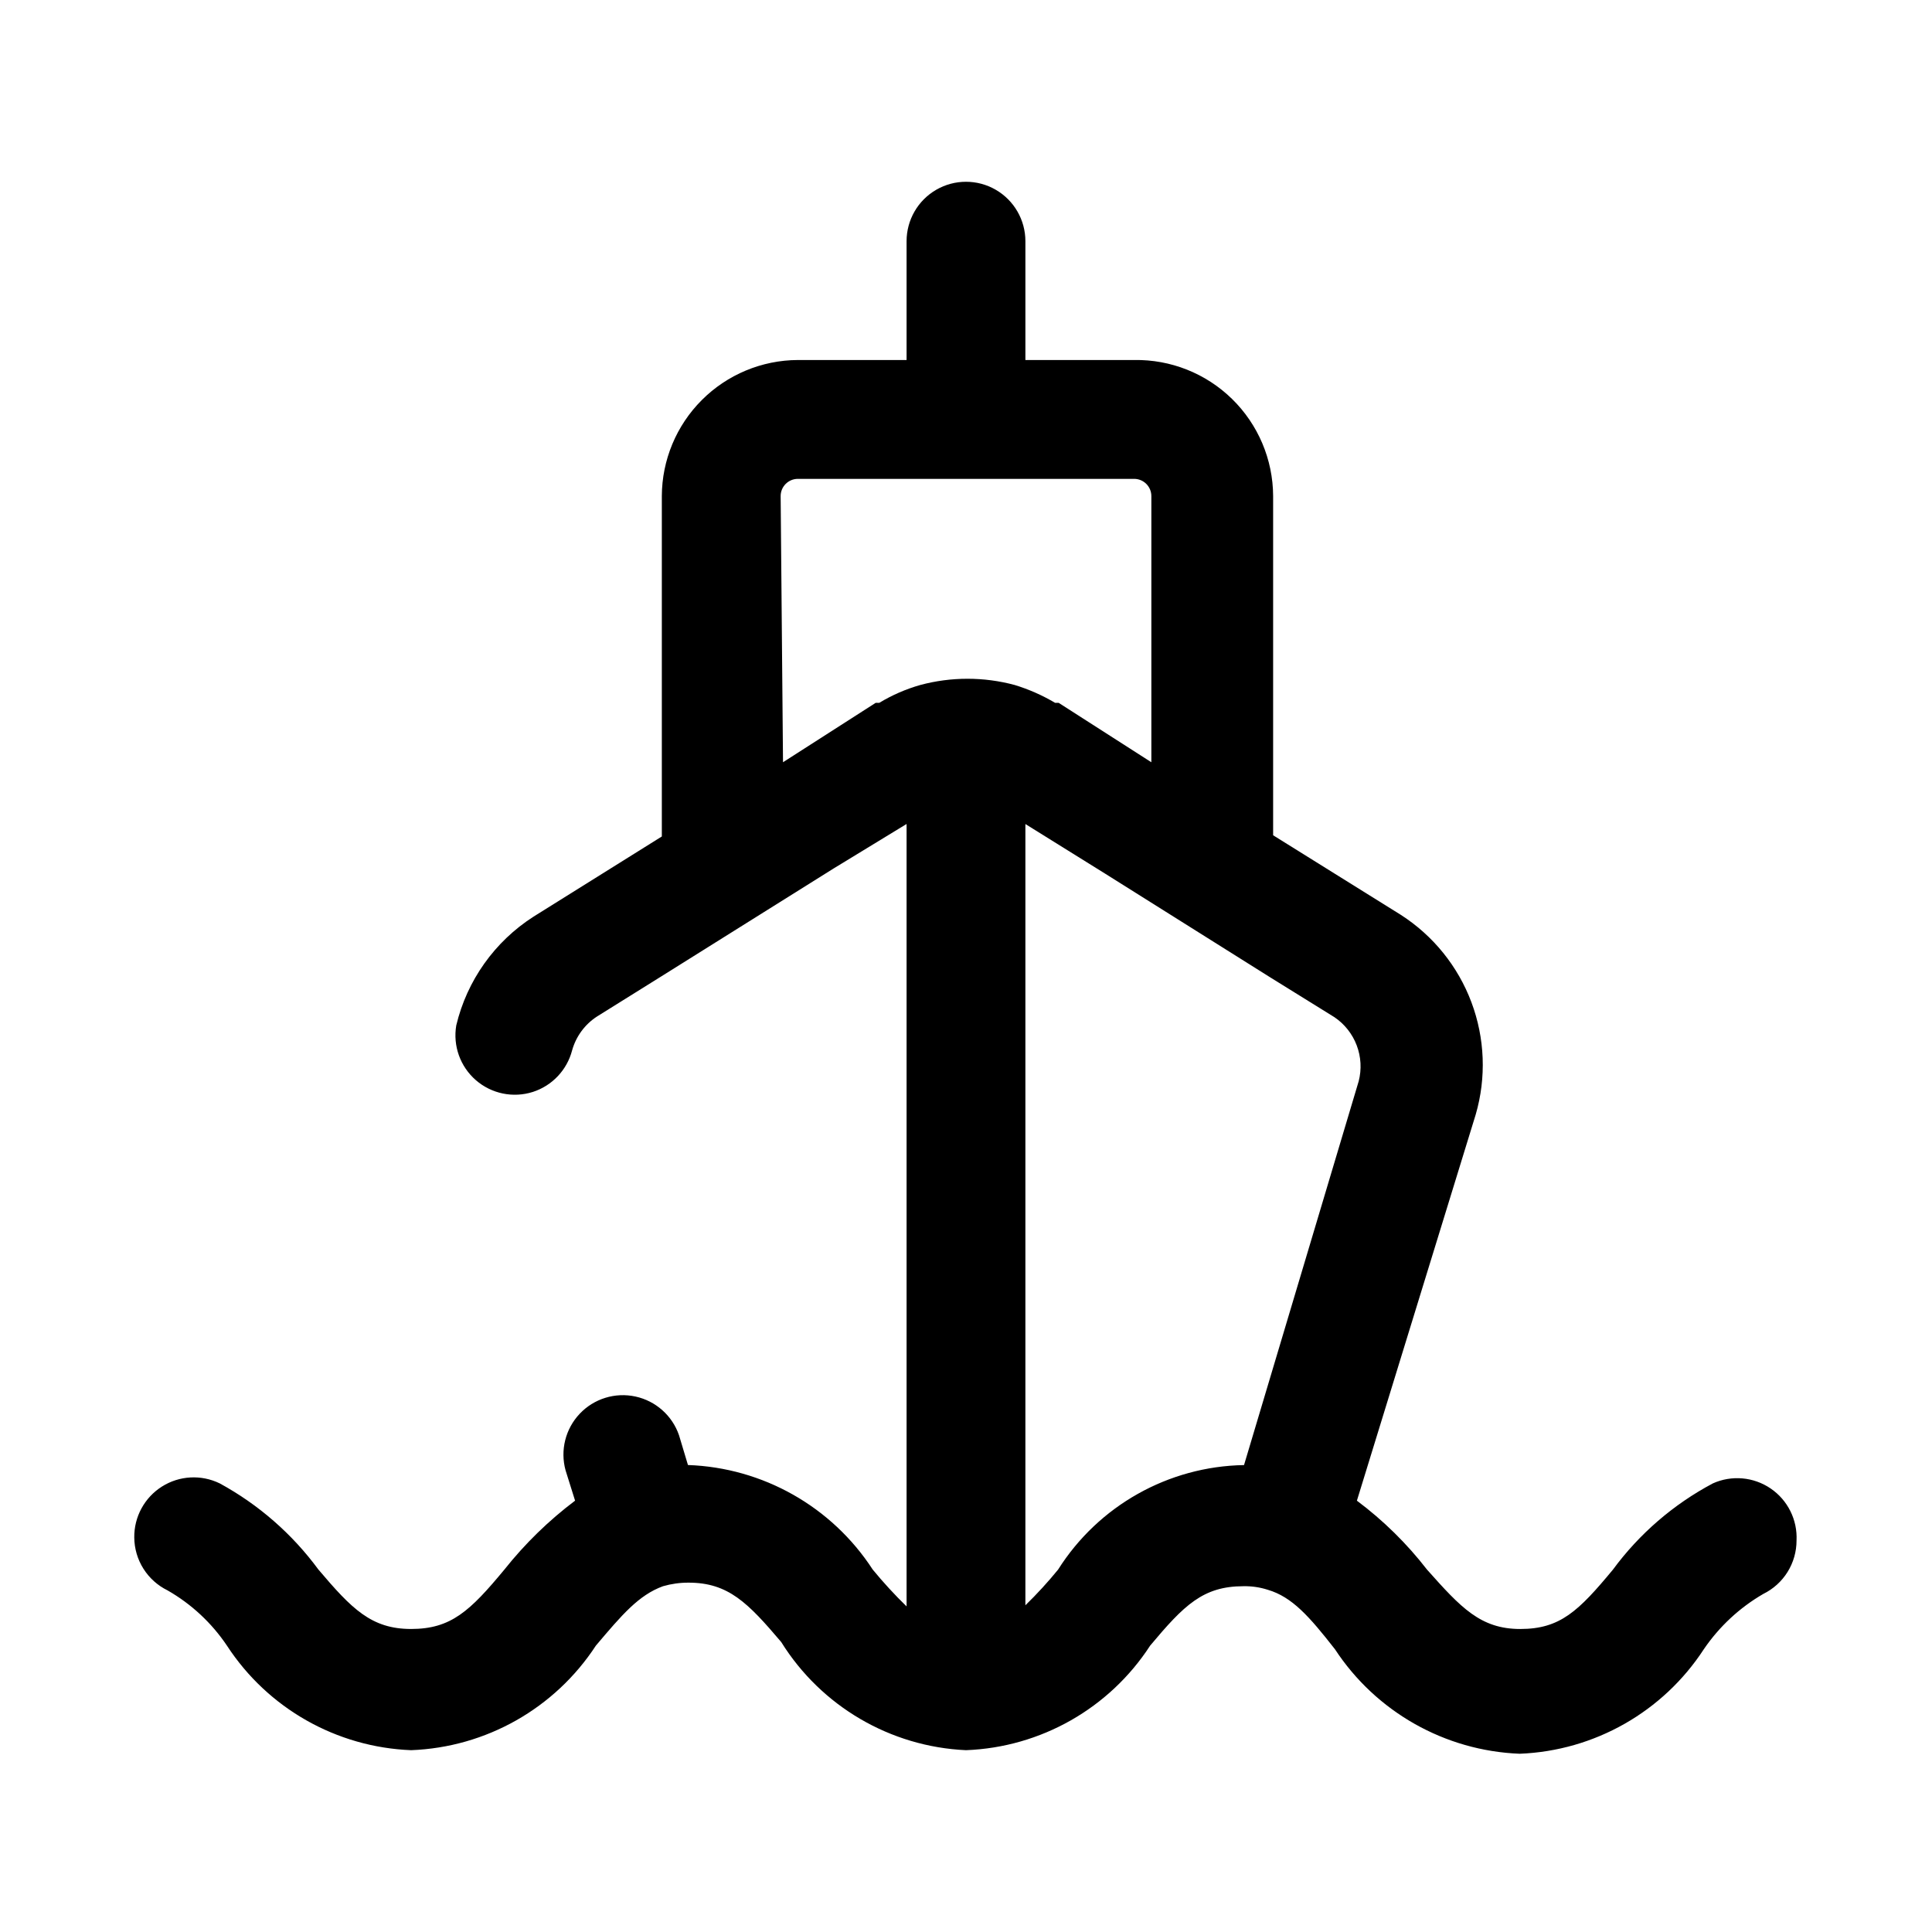
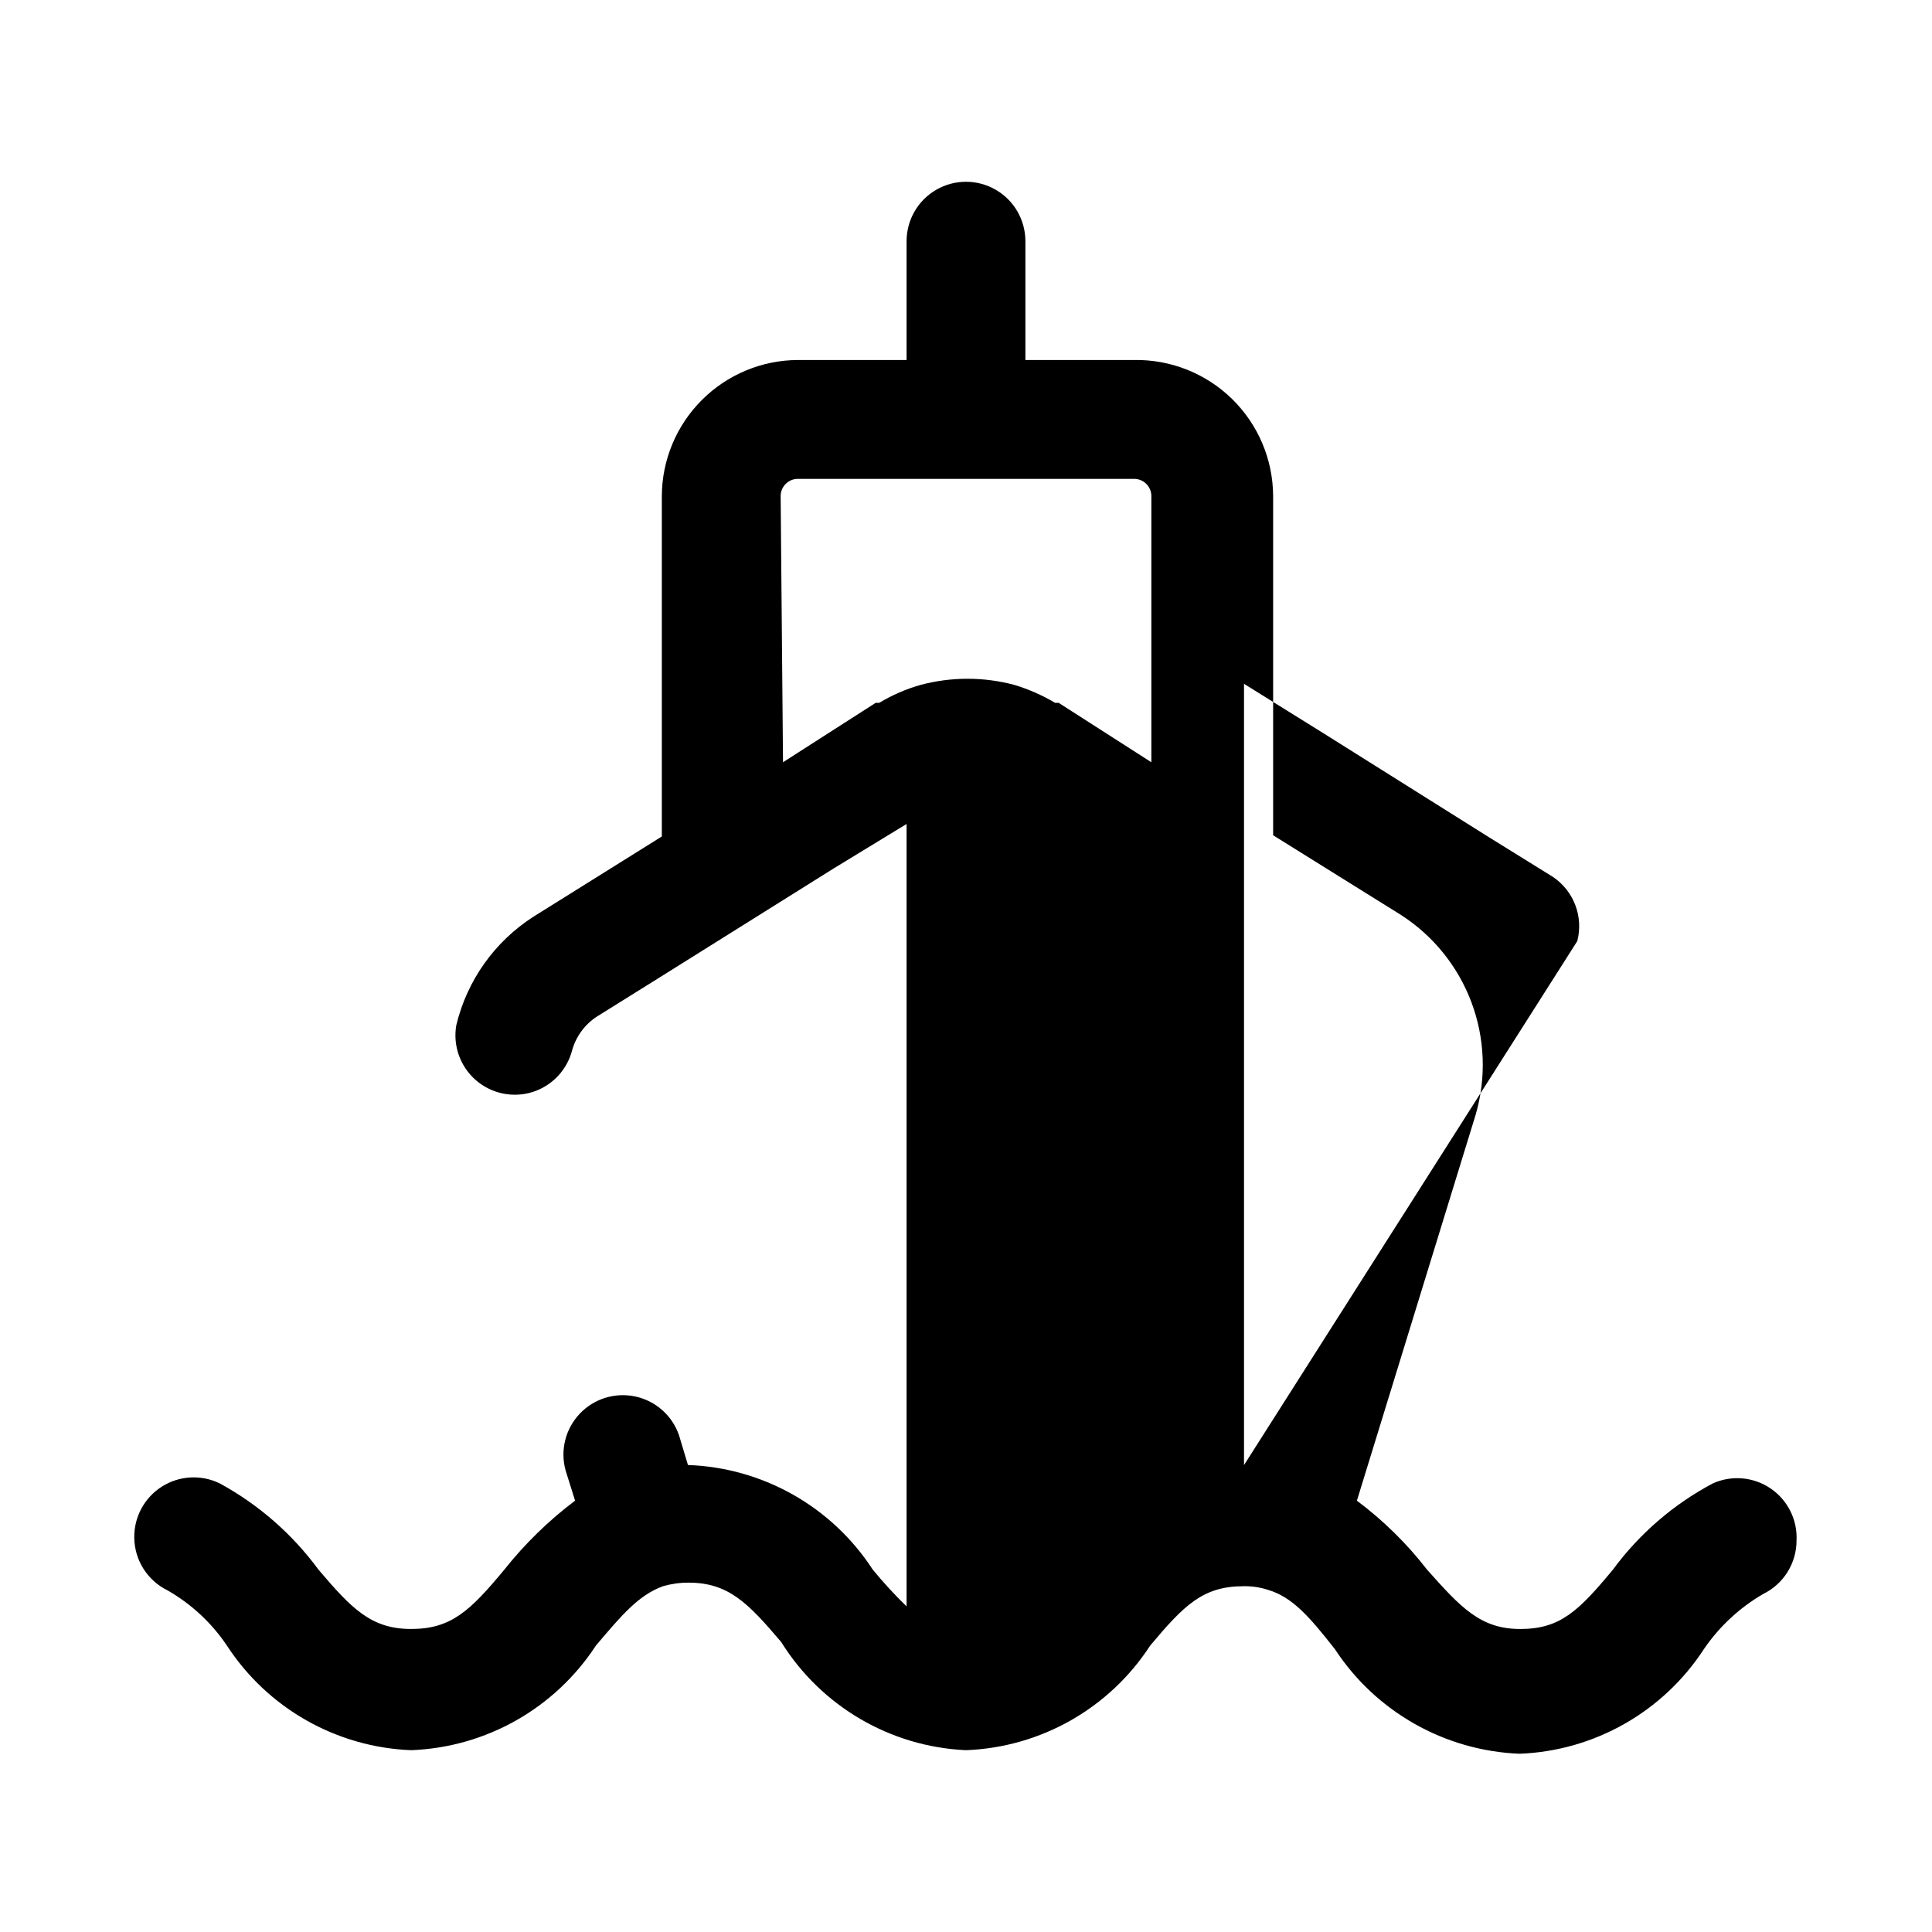
<svg xmlns="http://www.w3.org/2000/svg" fill="#000000" width="800px" height="800px" version="1.1" viewBox="144 144 512 512">
-   <path d="m597.9 537.13c-10.418 5.531-19.457 13.336-26.449 22.828-9.133 11.02-14.012 15.742-24.562 15.742-10.547 0-15.742-5.668-24.719-15.742-5.34-6.898-11.59-13.043-18.578-18.262l31.488-102.34c2.836-9.777 2.438-20.211-1.137-29.742-3.574-9.535-10.133-17.656-18.699-23.16l-33.852-21.098v-89.895c-0.039-9.688-3.961-18.953-10.883-25.73-6.922-6.773-16.273-10.492-25.957-10.324h-28.812v-31.488c0-5.625-3-10.824-7.871-13.637s-10.875-2.812-15.746 0-7.871 8.012-7.871 13.637v31.488h-28.812c-9.547 0.039-18.695 3.852-25.445 10.605-6.754 6.75-10.566 15.898-10.605 25.449v90.215l-34.008 21.25c-10.293 6.594-17.633 16.922-20.469 28.812-0.918 5.418 1.051 10.922 5.199 14.523 4.148 3.602 9.879 4.781 15.109 3.109 5.121-1.656 9.039-5.812 10.395-11.02 1.035-3.699 3.387-6.891 6.609-8.973l17.16-10.707 45.5-28.496 19.367-11.809v207.35c-3.168-3.086-6.164-6.344-8.973-9.762-10.824-16.668-29.102-27.012-48.965-27.707l-2.363-7.871v-0.004c-1.785-5.211-6.168-9.109-11.551-10.277-5.383-1.168-10.988 0.562-14.773 4.566-3.789 4-5.207 9.691-3.746 15l2.519 8.031c-6.992 5.269-13.285 11.406-18.734 18.262-9.133 11.02-14.168 15.742-24.719 15.742-10.547 0-15.742-5.352-24.562-15.742-6.934-9.43-15.855-17.223-26.133-22.828-4.91-2.406-10.719-2.094-15.34 0.828-4.621 2.922-7.398 8.031-7.332 13.5 0.023 2.922 0.859 5.781 2.418 8.258 1.559 2.477 3.773 4.469 6.398 5.754 6.305 3.606 11.691 8.617 15.742 14.641 10.812 16.605 29.008 26.938 48.809 27.711 19.848-0.75 38.102-11.078 48.965-27.711 6.926-8.188 11.336-13.383 17.789-15.742 2.203-0.633 4.481-0.953 6.769-0.945 10.547 0 15.742 5.352 24.562 15.742 10.605 17.031 28.918 27.75 48.965 28.656 19.805-0.75 38.012-11.086 48.805-27.711 8.973-10.707 14.012-15.742 24.719-15.742 2.188-0.043 4.371 0.277 6.453 0.945 6.453 1.891 11.02 7.086 17.789 15.742h0.004c10.879 16.609 29.121 26.934 48.965 27.711 19.797-0.773 37.992-11.105 48.805-27.711 4.086-5.996 9.469-11 15.746-14.641 2.648-1.301 4.879-3.316 6.438-5.82 1.559-2.508 2.383-5.398 2.379-8.352 0.266-5.473-2.336-10.691-6.867-13.777-4.527-3.082-10.336-3.59-15.332-1.336zm-247.02-261.66c0-2.523 2.043-4.566 4.562-4.566h89.113c2.519 0 4.566 2.043 4.566 4.566v70.535l-24.562-15.742h-0.945v-0.004c-3.367-1.996-6.961-3.582-10.703-4.727-8.199-2.203-16.836-2.203-25.035 0-3.816 1.086-7.469 2.676-10.863 4.727h-0.945l-24.562 15.742zm122.8 256.79h-0.004c-20.043 0.344-38.566 10.762-49.277 27.707-2.703 3.316-5.594 6.469-8.66 9.449v-207.04l21.254 13.227 43.609 27.395 17.004 10.547h0.004c2.699 1.816 4.773 4.43 5.93 7.477 1.156 3.043 1.34 6.371 0.523 9.527z" />
+   <path d="m597.9 537.13c-10.418 5.531-19.457 13.336-26.449 22.828-9.133 11.02-14.012 15.742-24.562 15.742-10.547 0-15.742-5.668-24.719-15.742-5.34-6.898-11.59-13.043-18.578-18.262l31.488-102.34c2.836-9.777 2.438-20.211-1.137-29.742-3.574-9.535-10.133-17.656-18.699-23.16l-33.852-21.098v-89.895c-0.039-9.688-3.961-18.953-10.883-25.73-6.922-6.773-16.273-10.492-25.957-10.324h-28.812v-31.488c0-5.625-3-10.824-7.871-13.637s-10.875-2.812-15.746 0-7.871 8.012-7.871 13.637v31.488h-28.812c-9.547 0.039-18.695 3.852-25.445 10.605-6.754 6.75-10.566 15.898-10.605 25.449v90.215l-34.008 21.25c-10.293 6.594-17.633 16.922-20.469 28.812-0.918 5.418 1.051 10.922 5.199 14.523 4.148 3.602 9.879 4.781 15.109 3.109 5.121-1.656 9.039-5.812 10.395-11.02 1.035-3.699 3.387-6.891 6.609-8.973l17.16-10.707 45.5-28.496 19.367-11.809v207.35c-3.168-3.086-6.164-6.344-8.973-9.762-10.824-16.668-29.102-27.012-48.965-27.707l-2.363-7.871v-0.004c-1.785-5.211-6.168-9.109-11.551-10.277-5.383-1.168-10.988 0.562-14.773 4.566-3.789 4-5.207 9.691-3.746 15l2.519 8.031c-6.992 5.269-13.285 11.406-18.734 18.262-9.133 11.02-14.168 15.742-24.719 15.742-10.547 0-15.742-5.352-24.562-15.742-6.934-9.43-15.855-17.223-26.133-22.828-4.91-2.406-10.719-2.094-15.34 0.828-4.621 2.922-7.398 8.031-7.332 13.5 0.023 2.922 0.859 5.781 2.418 8.258 1.559 2.477 3.773 4.469 6.398 5.754 6.305 3.606 11.691 8.617 15.742 14.641 10.812 16.605 29.008 26.938 48.809 27.711 19.848-0.75 38.102-11.078 48.965-27.711 6.926-8.188 11.336-13.383 17.789-15.742 2.203-0.633 4.481-0.953 6.769-0.945 10.547 0 15.742 5.352 24.562 15.742 10.605 17.031 28.918 27.75 48.965 28.656 19.805-0.75 38.012-11.086 48.805-27.711 8.973-10.707 14.012-15.742 24.719-15.742 2.188-0.043 4.371 0.277 6.453 0.945 6.453 1.891 11.02 7.086 17.789 15.742h0.004c10.879 16.609 29.121 26.934 48.965 27.711 19.797-0.773 37.992-11.105 48.805-27.711 4.086-5.996 9.469-11 15.746-14.641 2.648-1.301 4.879-3.316 6.438-5.82 1.559-2.508 2.383-5.398 2.379-8.352 0.266-5.473-2.336-10.691-6.867-13.777-4.527-3.082-10.336-3.59-15.332-1.336zm-247.02-261.66c0-2.523 2.043-4.566 4.562-4.566h89.113c2.519 0 4.566 2.043 4.566 4.566v70.535l-24.562-15.742h-0.945v-0.004c-3.367-1.996-6.961-3.582-10.703-4.727-8.199-2.203-16.836-2.203-25.035 0-3.816 1.086-7.469 2.676-10.863 4.727h-0.945l-24.562 15.742zm122.8 256.79h-0.004v-207.04l21.254 13.227 43.609 27.395 17.004 10.547h0.004c2.699 1.816 4.773 4.43 5.93 7.477 1.156 3.043 1.34 6.371 0.523 9.527z" />
</svg>